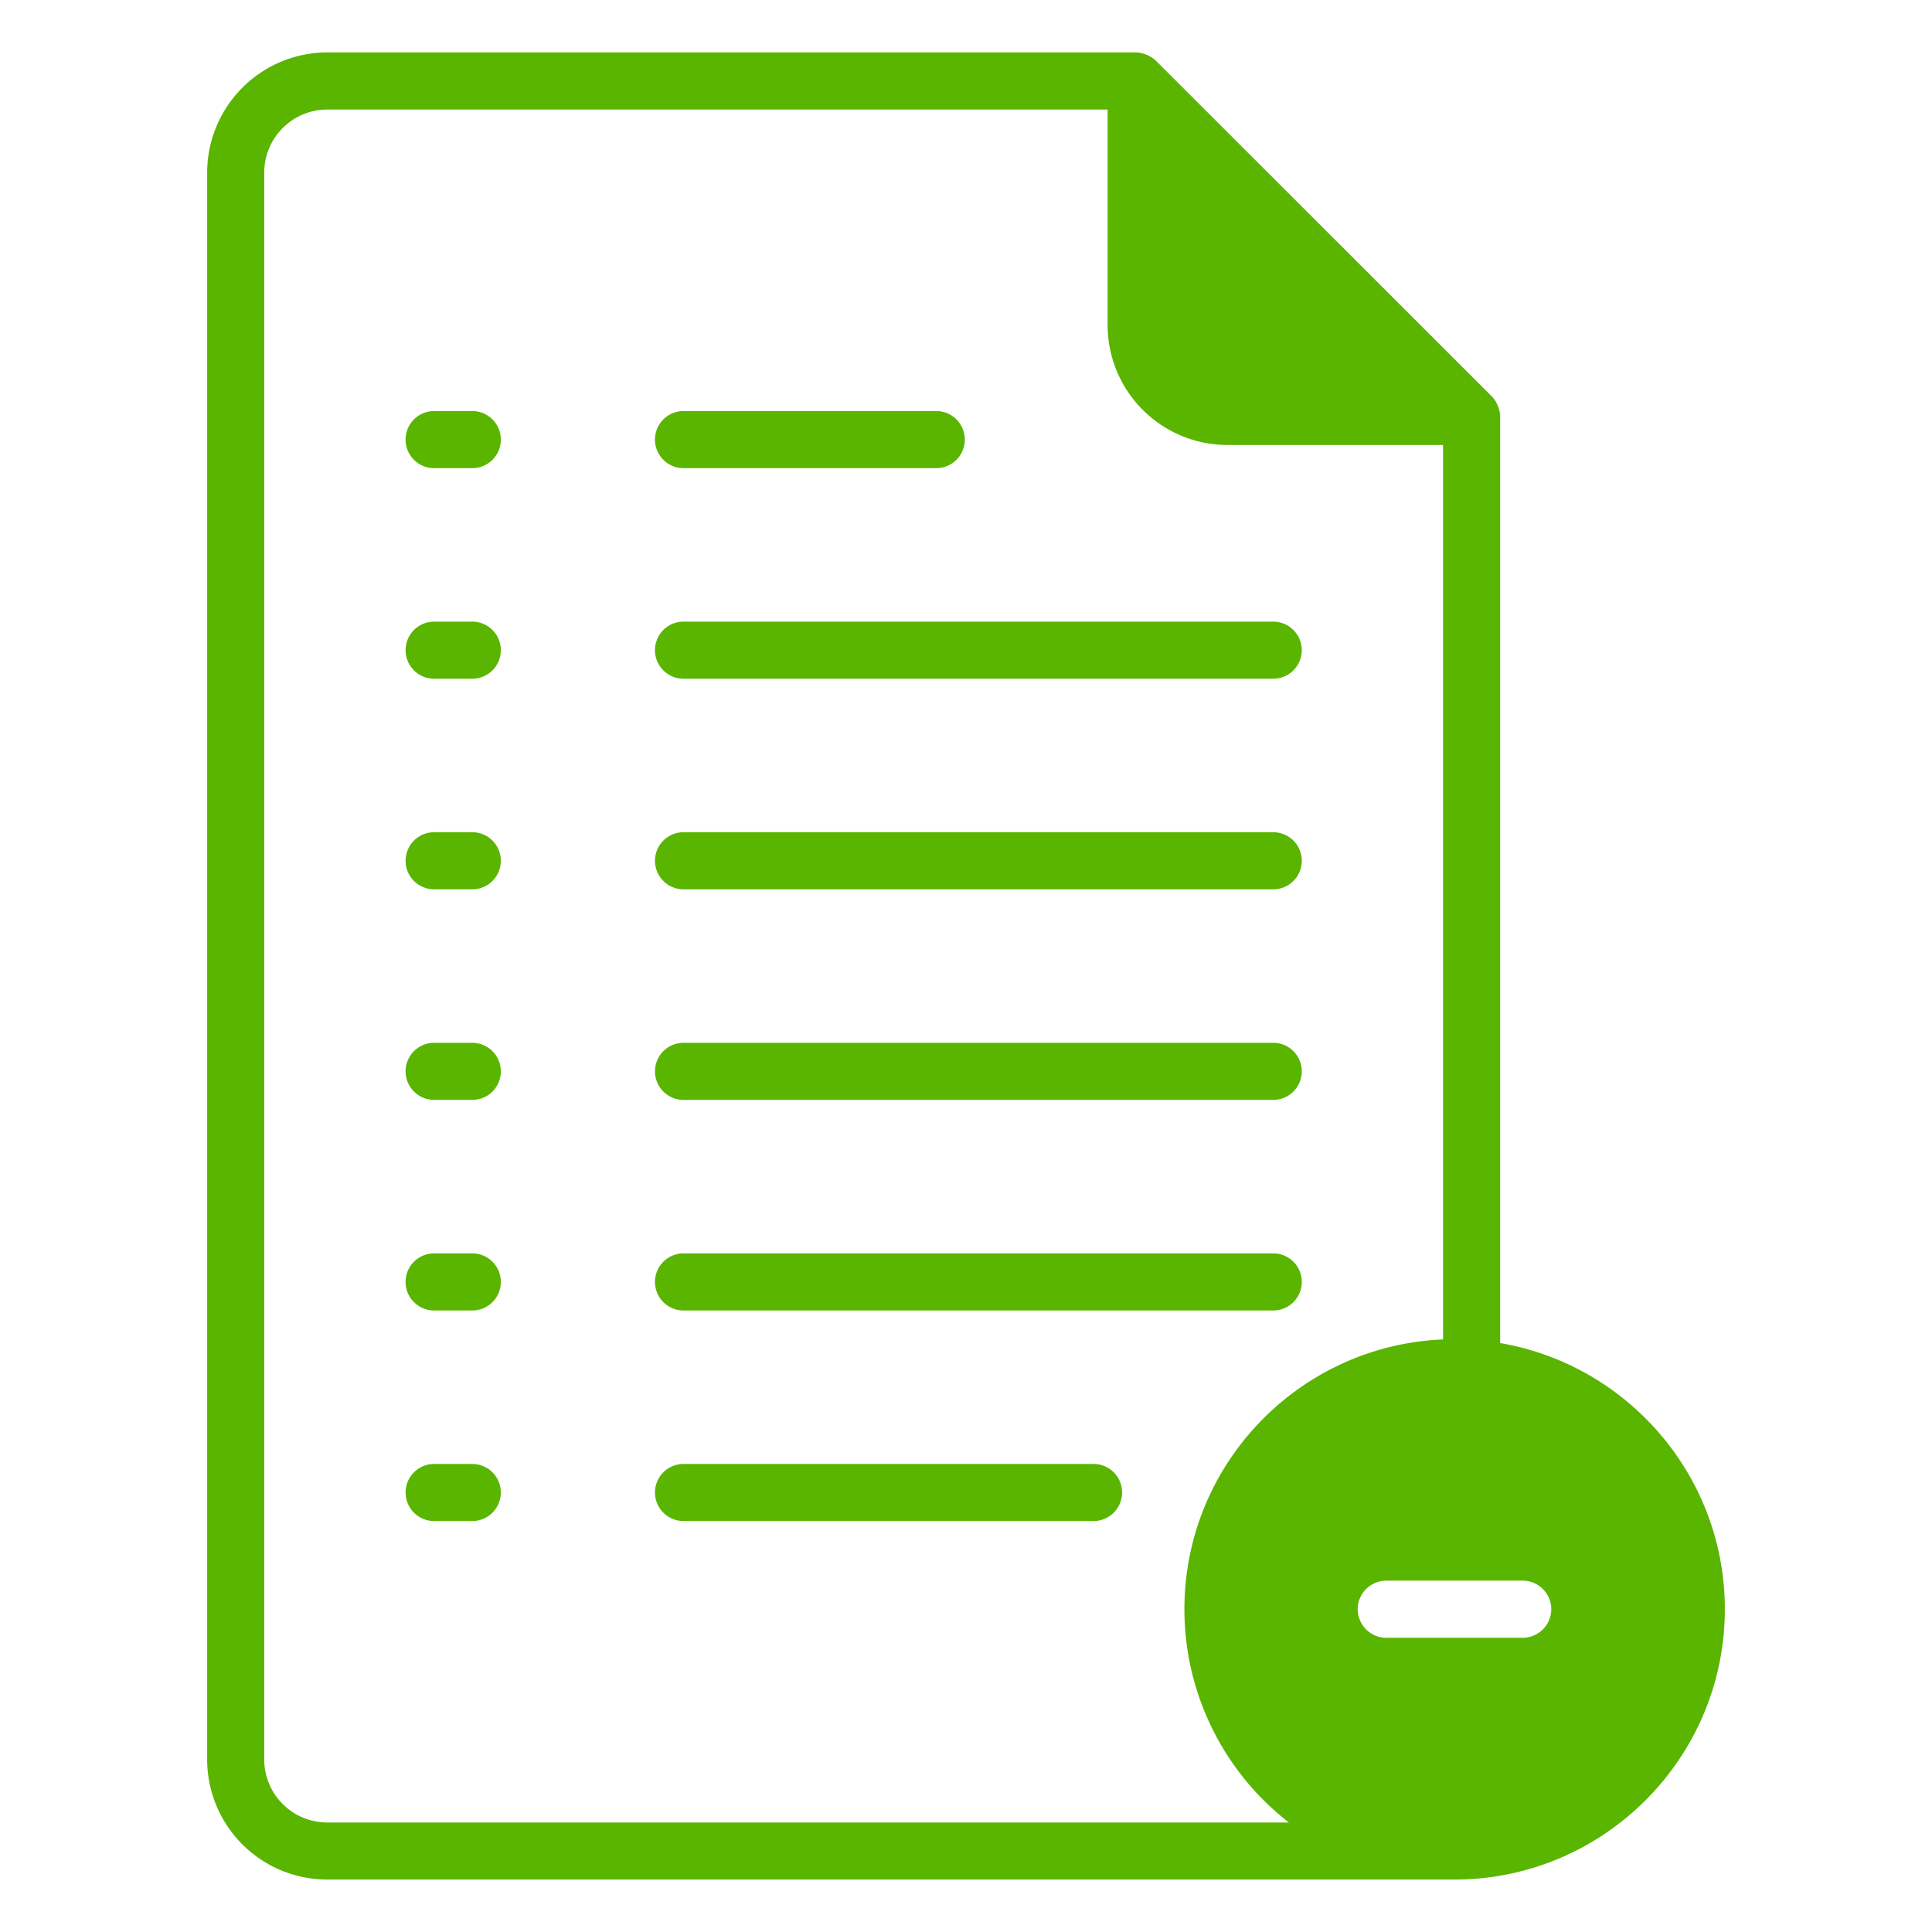
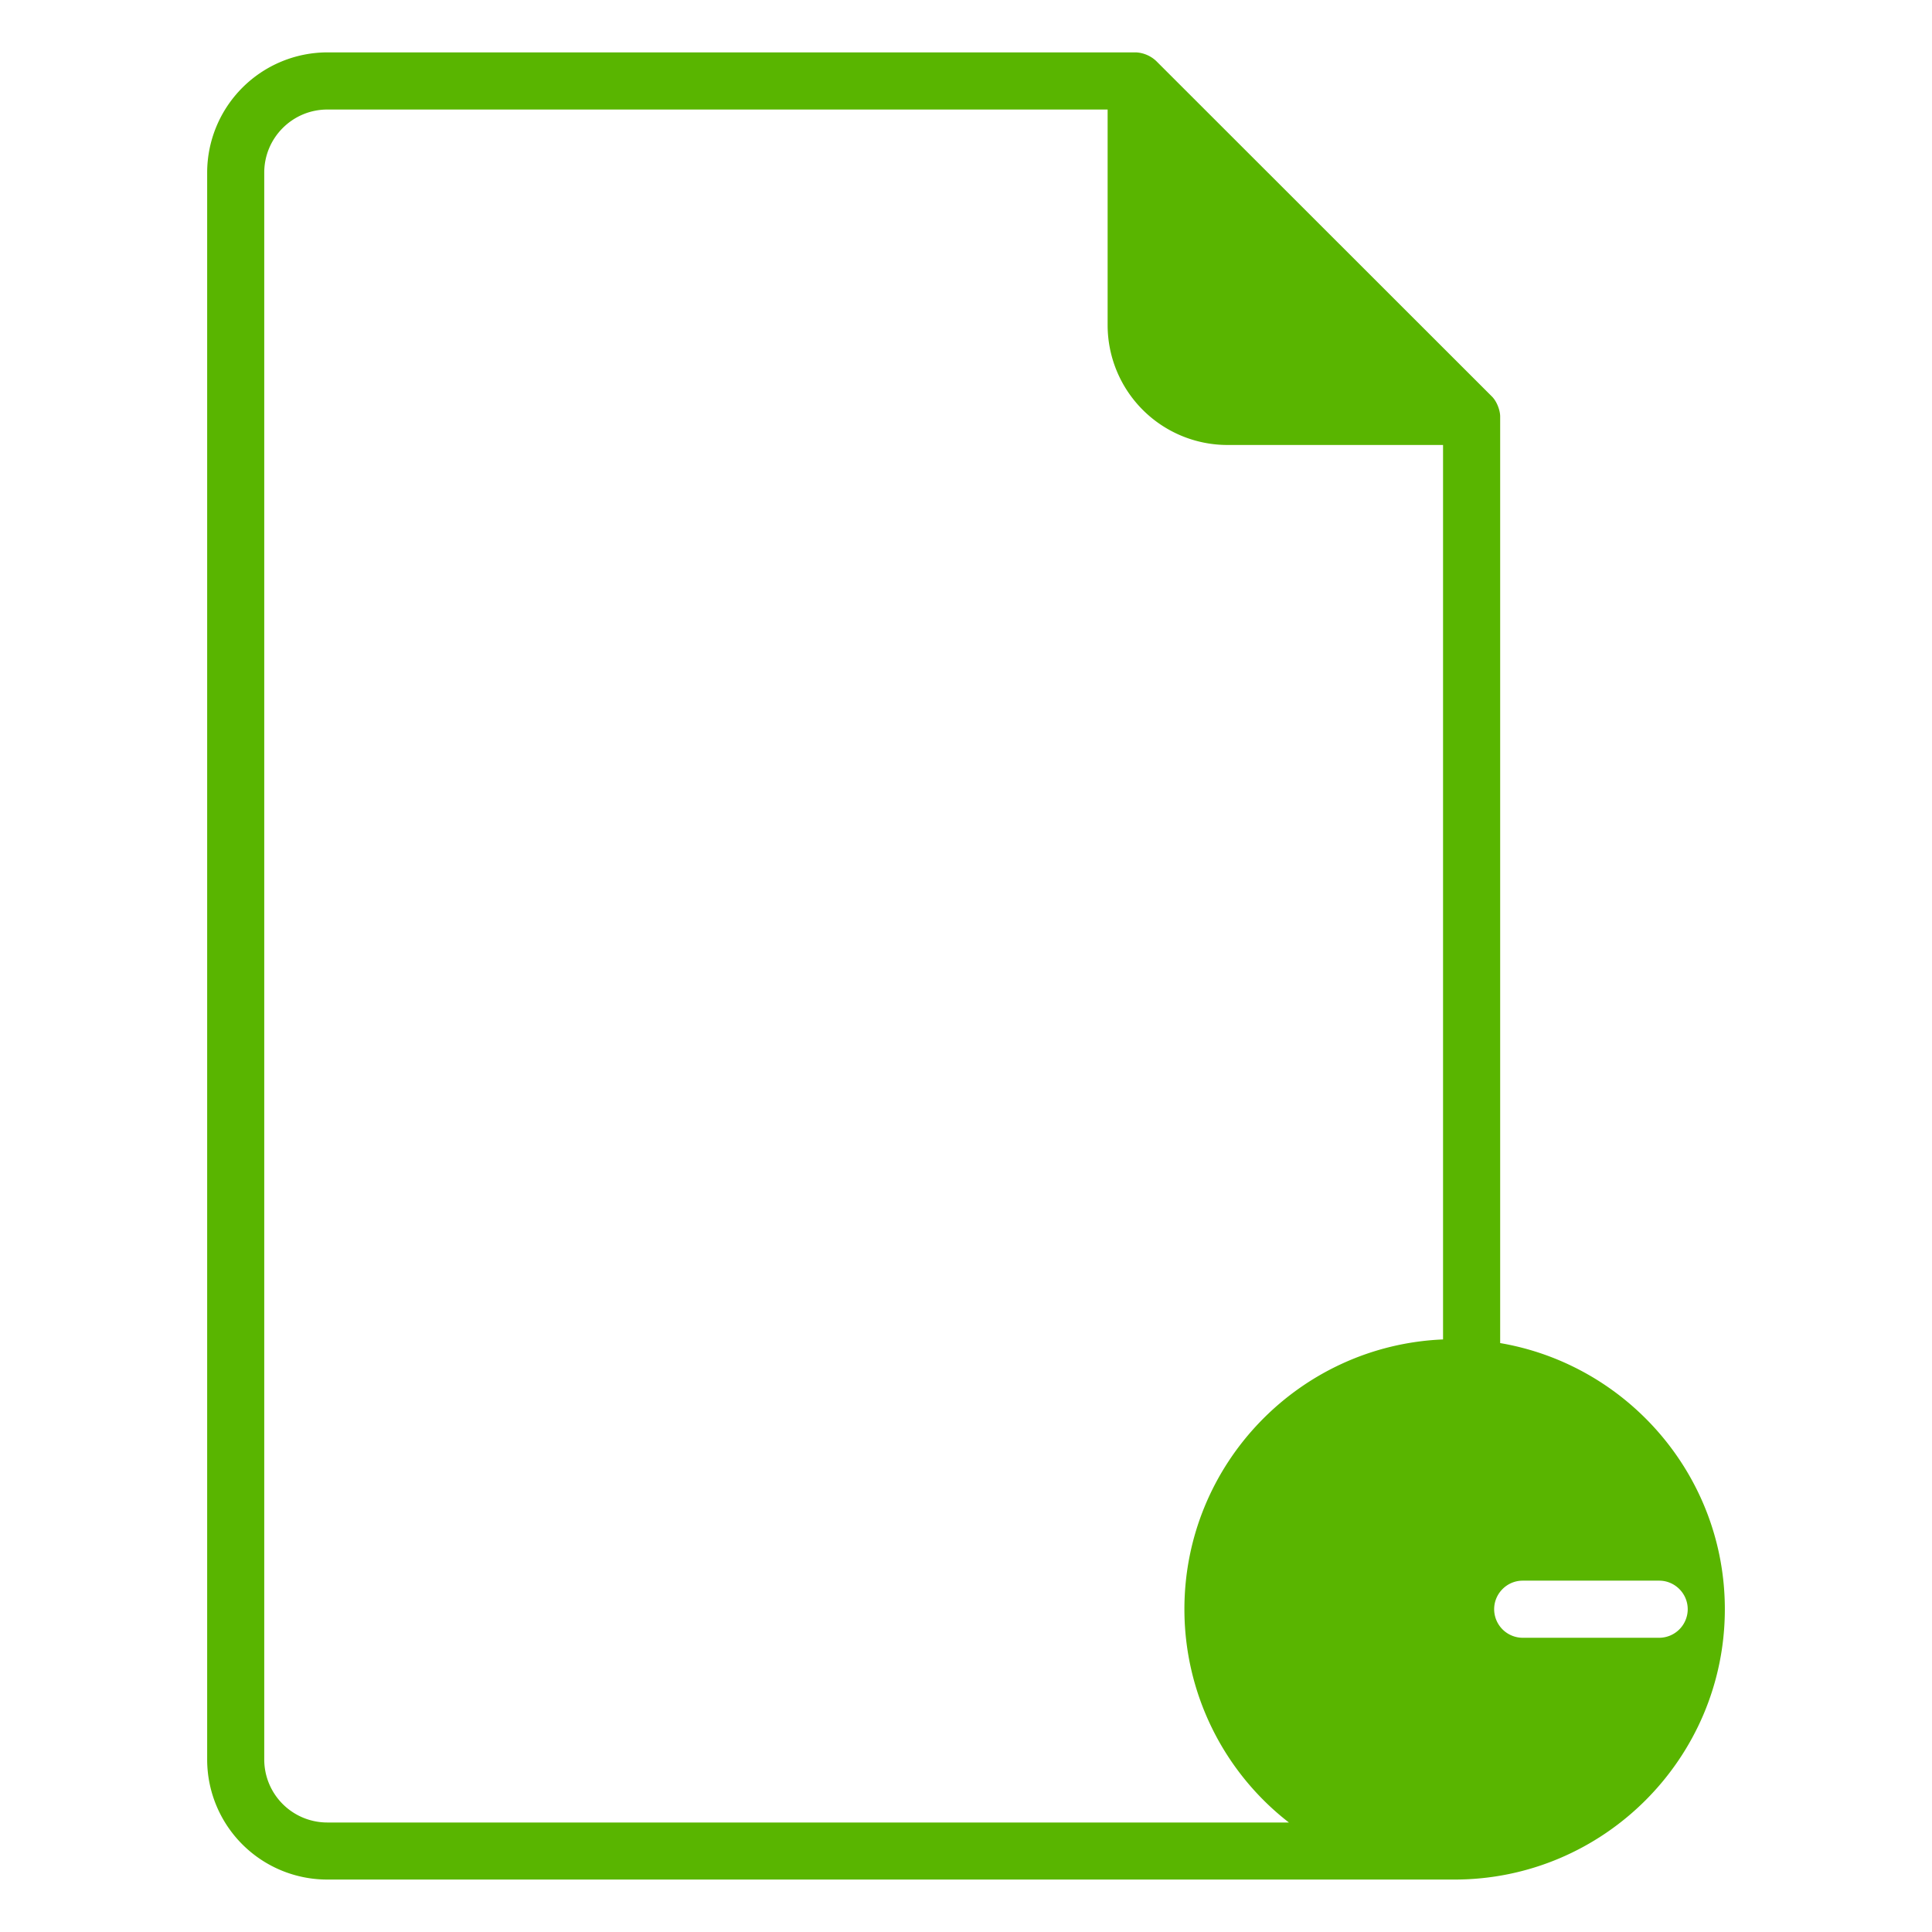
<svg xmlns="http://www.w3.org/2000/svg" width="62" height="62" fill="none">
-   <path d="M48.142 43.103v-29.74c0-.183-.1-.476-.266-.64L37.102 1.956a1.028 1.028 0 0 0-.641-.275H10.505a3.863 3.863 0 0 0-3.857 3.857v50.93a3.855 3.855 0 0 0 3.857 3.849h36.171c4.782 0 8.676-3.894 8.676-8.676 0-4.279-3.124-7.843-7.21-8.54ZM10.505 58.486A2.023 2.023 0 0 1 8.48 56.47V5.54c0-1.118.907-2.025 2.025-2.025h25.04v6.917a3.848 3.848 0 0 0 3.847 3.848h6.917v28.704c-4.608.192-8.3 3.994-8.3 8.658a8.661 8.661 0 0 0 3.353 6.844H10.505Zm38.36-5.928h-4.379a.919.919 0 0 1-.916-.916c0-.504.412-.917.916-.917h4.38c.504 0 .916.413.916.917a.919.919 0 0 1-.916.916Z" fill="#59B500" />
-   <path d="M21.935 15.024h8.11a.916.916 0 1 0 0-1.833h-8.11a.916.916 0 1 0 0 1.833ZM15.156 13.191h-1.224a.916.916 0 1 0 0 1.833h1.224a.916.916 0 1 0 0-1.833ZM21.935 21.781h18.924a.916.916 0 1 0 0-1.832H21.935a.916.916 0 1 0 0 1.832ZM15.156 19.949h-1.224a.916.916 0 1 0 0 1.832h1.224a.916.916 0 1 0 0-1.832ZM21.935 28.54h18.924a.916.916 0 1 0 0-1.833H21.935a.916.916 0 1 0 0 1.832ZM15.156 26.707h-1.224a.916.916 0 1 0 0 1.832h1.224a.916.916 0 1 0 0-1.832ZM21.935 35.297h18.924a.916.916 0 1 0 0-1.832H21.935a.916.916 0 1 0 0 1.832ZM15.156 33.465h-1.224a.916.916 0 1 0 0 1.832h1.224a.916.916 0 1 0 0-1.832ZM21.935 42.055h18.924a.916.916 0 1 0 0-1.833H21.935a.916.916 0 1 0 0 1.833ZM15.156 40.222h-1.224a.916.916 0 1 0 0 1.833h1.224a.916.916 0 1 0 0-1.833ZM35.093 46.98H21.935a.916.916 0 1 0 0 1.832h13.158a.916.916 0 1 0 0-1.832ZM15.156 46.98h-1.224a.916.916 0 1 0 0 1.832h1.224a.916.916 0 1 0 0-1.832Z" fill="#59B500" />
+   <path d="M48.142 43.103v-29.74c0-.183-.1-.476-.266-.64L37.102 1.956a1.028 1.028 0 0 0-.641-.275H10.505a3.863 3.863 0 0 0-3.857 3.857v50.93a3.855 3.855 0 0 0 3.857 3.849h36.171c4.782 0 8.676-3.894 8.676-8.676 0-4.279-3.124-7.843-7.21-8.54ZM10.505 58.486A2.023 2.023 0 0 1 8.48 56.47V5.54c0-1.118.907-2.025 2.025-2.025h25.04v6.917a3.848 3.848 0 0 0 3.847 3.848h6.917v28.704c-4.608.192-8.3 3.994-8.3 8.658a8.661 8.661 0 0 0 3.353 6.844H10.505Zm38.36-5.928a.919.919 0 0 1-.916-.916c0-.504.412-.917.916-.917h4.38c.504 0 .916.413.916.917a.919.919 0 0 1-.916.916Z" fill="#59B500" />
</svg>